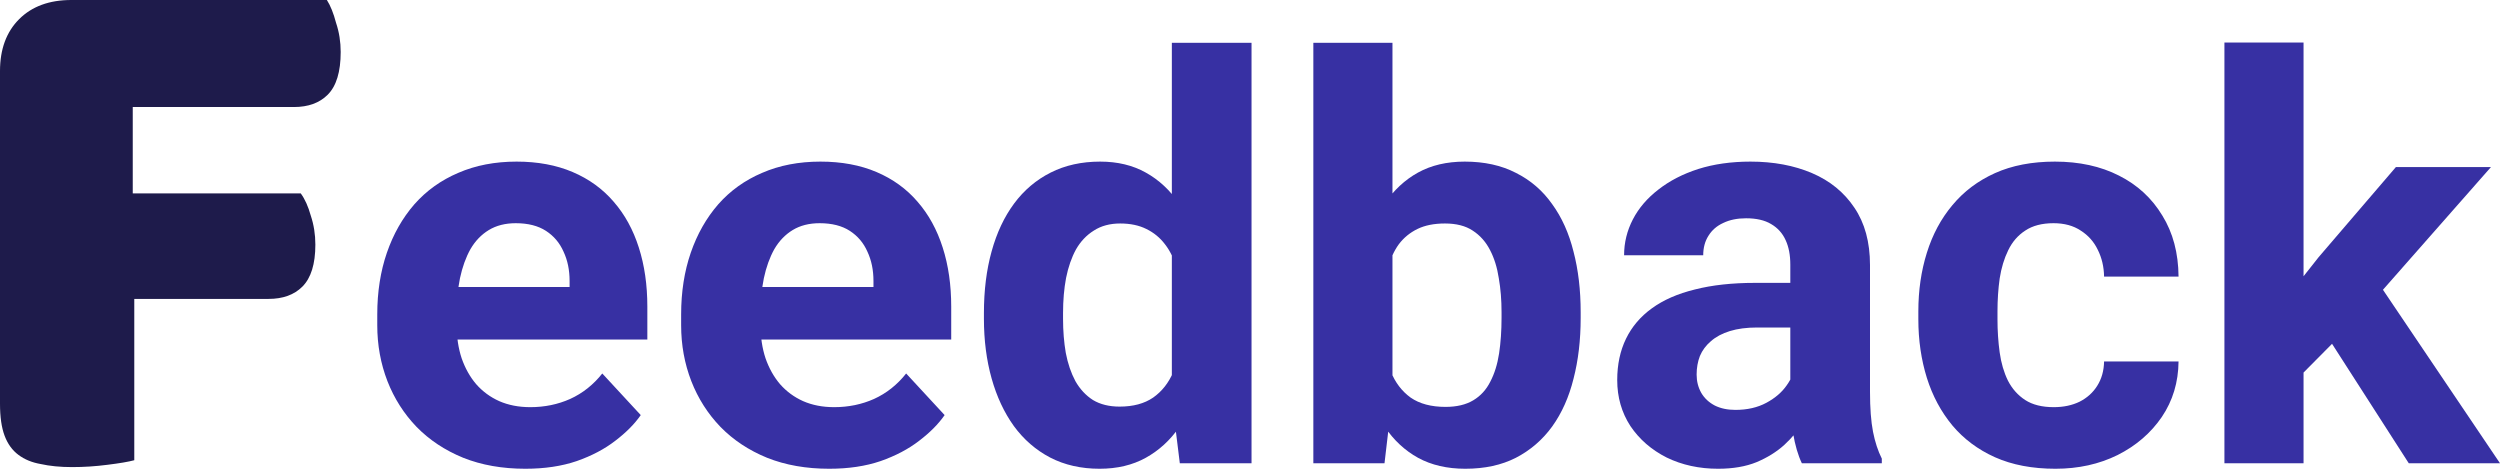
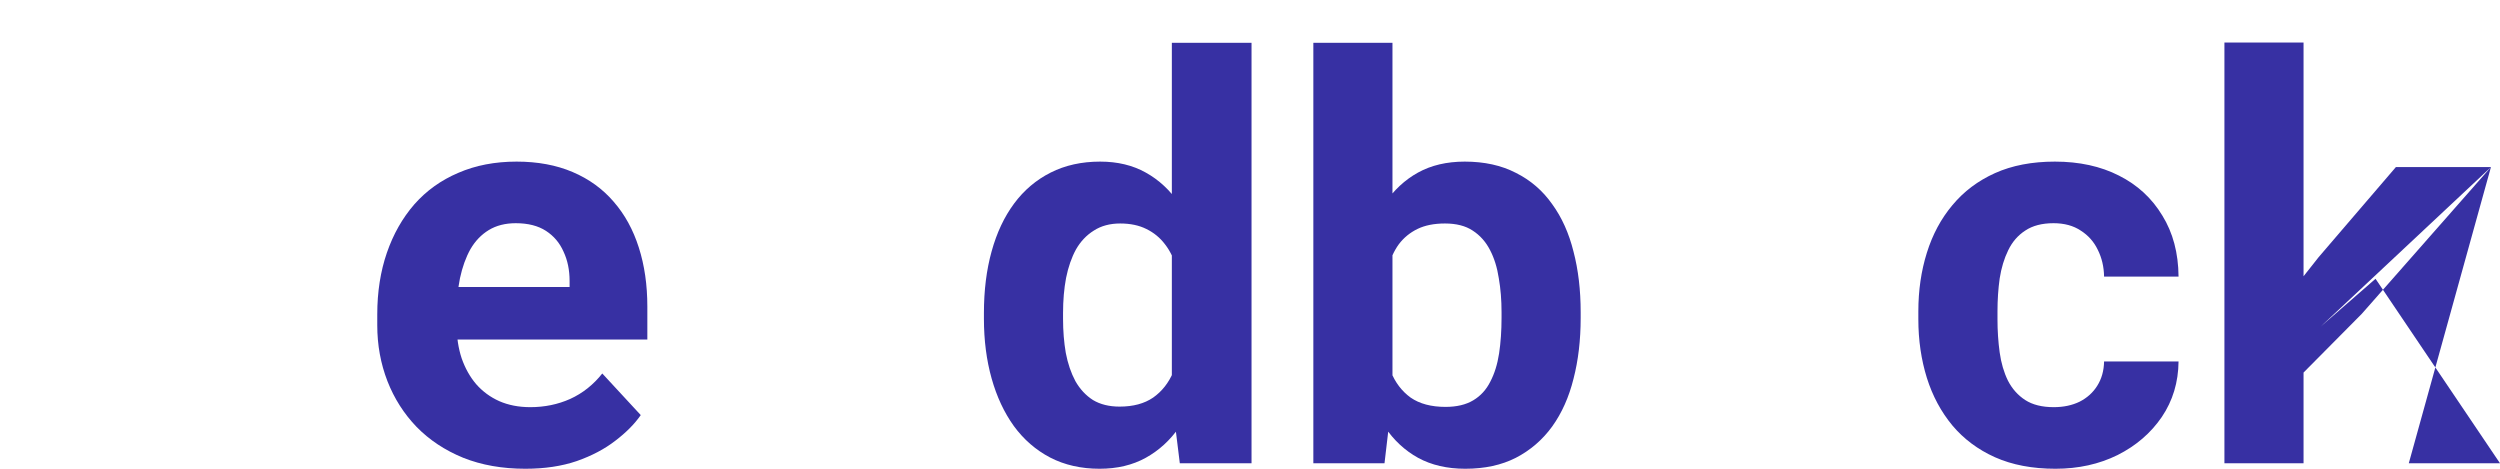
<svg xmlns="http://www.w3.org/2000/svg" width="160" height="30" viewBox="0 0 160 30" fill="none">
-   <path d="M20.92 0C21.149 0.359 21.346 0.848 21.509 1.468C21.706 2.055 21.804 2.675 21.804 3.327C21.804 4.599 21.526 5.512 20.969 6.067C20.445 6.589 19.725 6.85 18.808 6.85H8.496V12.379H19.25C19.512 12.737 19.725 13.21 19.889 13.797C20.085 14.384 20.183 15.004 20.183 15.657C20.183 16.896 19.905 17.793 19.348 18.348C18.825 18.869 18.104 19.13 17.188 19.13H8.594V29.454C8.234 29.552 7.661 29.65 6.875 29.747C6.122 29.845 5.369 29.894 4.616 29.894C3.863 29.894 3.192 29.829 2.603 29.698C2.046 29.601 1.571 29.405 1.179 29.111C0.786 28.818 0.491 28.41 0.295 27.888C0.098 27.366 0 26.681 0 25.833V4.55C0 3.148 0.409 2.039 1.228 1.223C2.046 0.408 3.159 0 4.567 0H20.92Z" fill="#1E1B4B" />
  <path d="M33.623 30C32.146 30 30.821 29.766 29.649 29.299C28.477 28.82 27.48 28.16 26.66 27.32C25.851 26.479 25.229 25.503 24.796 24.394C24.362 23.273 24.145 22.081 24.145 20.82V20.119C24.145 18.683 24.35 17.369 24.76 16.177C25.171 14.986 25.757 13.952 26.519 13.076C27.293 12.2 28.23 11.529 29.332 11.062C30.434 10.583 31.677 10.343 33.06 10.343C34.408 10.343 35.604 10.565 36.647 11.009C37.691 11.453 38.564 12.084 39.267 12.901C39.982 13.719 40.522 14.7 40.885 15.844C41.248 16.977 41.43 18.239 41.43 19.628V21.731H26.308V18.367H36.454V17.982C36.454 17.281 36.325 16.656 36.067 16.107C35.821 15.546 35.446 15.103 34.942 14.776C34.438 14.449 33.793 14.285 33.007 14.285C32.339 14.285 31.765 14.431 31.284 14.723C30.803 15.015 30.411 15.424 30.106 15.95C29.813 16.475 29.59 17.094 29.438 17.806C29.297 18.507 29.227 19.278 29.227 20.119V20.82C29.227 21.579 29.332 22.28 29.543 22.922C29.766 23.565 30.077 24.119 30.475 24.587C30.886 25.054 31.378 25.416 31.952 25.673C32.538 25.93 33.201 26.058 33.939 26.058C34.854 26.058 35.704 25.883 36.489 25.533C37.286 25.171 37.972 24.627 38.546 23.903L41.008 26.566C40.61 27.139 40.064 27.687 39.373 28.213C38.693 28.739 37.872 29.171 36.911 29.509C35.95 29.837 34.854 30 33.623 30Z" fill="#3730A3" />
-   <path d="M53.071 30C51.594 30 50.269 29.766 49.097 29.299C47.925 28.82 46.928 28.16 46.108 27.32C45.299 26.479 44.677 25.503 44.244 24.394C43.81 23.273 43.593 22.081 43.593 20.82V20.119C43.593 18.683 43.798 17.369 44.208 16.177C44.619 14.986 45.205 13.952 45.967 13.076C46.741 12.2 47.678 11.529 48.78 11.062C49.882 10.583 51.125 10.343 52.508 10.343C53.856 10.343 55.052 10.565 56.095 11.009C57.139 11.453 58.012 12.084 58.715 12.901C59.43 13.719 59.97 14.7 60.333 15.844C60.697 16.977 60.878 18.239 60.878 19.628V21.731H45.756V18.367H55.902V17.982C55.902 17.281 55.773 16.656 55.515 16.107C55.269 15.546 54.894 15.103 54.39 14.776C53.886 14.449 53.241 14.285 52.455 14.285C51.787 14.285 51.213 14.431 50.732 14.723C50.252 15.015 49.859 15.424 49.554 15.95C49.261 16.475 49.038 17.094 48.886 17.806C48.745 18.507 48.675 19.278 48.675 20.119V20.82C48.675 21.579 48.78 22.28 48.991 22.922C49.214 23.565 49.525 24.119 49.923 24.587C50.334 25.054 50.826 25.416 51.4 25.673C51.986 25.93 52.649 26.058 53.387 26.058C54.302 26.058 55.152 25.883 55.937 25.533C56.734 25.171 57.42 24.627 57.994 23.903L60.456 26.566C60.058 27.139 59.513 27.687 58.821 28.213C58.141 28.739 57.32 29.171 56.359 29.509C55.398 29.837 54.302 30 53.071 30Z" fill="#3730A3" />
  <path d="M74.998 25.515V2.74H80.098V29.65H75.508L74.998 25.515ZM62.971 20.399V20.032C62.971 18.583 63.135 17.269 63.463 16.09C63.791 14.898 64.272 13.876 64.905 13.024C65.538 12.171 66.318 11.511 67.244 11.044C68.17 10.577 69.225 10.343 70.409 10.343C71.522 10.343 72.496 10.577 73.328 11.044C74.172 11.511 74.887 12.177 75.473 13.041C76.071 13.894 76.552 14.904 76.915 16.072C77.278 17.228 77.542 18.496 77.706 19.874V20.68C77.542 22 77.278 23.226 76.915 24.359C76.552 25.492 76.071 26.485 75.473 27.337C74.887 28.178 74.172 28.832 73.328 29.299C72.484 29.766 71.499 30 70.374 30C69.19 30 68.135 29.761 67.209 29.282C66.294 28.803 65.52 28.131 64.887 27.267C64.266 26.403 63.791 25.387 63.463 24.219C63.135 23.051 62.971 21.778 62.971 20.399ZM68.035 20.032V20.399C68.035 21.182 68.094 21.912 68.211 22.589C68.34 23.267 68.545 23.868 68.826 24.394C69.119 24.908 69.494 25.311 69.952 25.603C70.421 25.883 70.989 26.023 71.657 26.023C72.525 26.023 73.24 25.83 73.802 25.445C74.365 25.048 74.793 24.505 75.086 23.816C75.391 23.127 75.567 22.332 75.614 21.433V19.138C75.579 18.402 75.473 17.742 75.297 17.158C75.133 16.563 74.887 16.055 74.559 15.634C74.242 15.214 73.844 14.887 73.363 14.653C72.894 14.419 72.337 14.303 71.692 14.303C71.036 14.303 70.473 14.454 70.004 14.758C69.535 15.05 69.154 15.453 68.861 15.967C68.58 16.481 68.369 17.088 68.228 17.789C68.099 18.478 68.035 19.226 68.035 20.032Z" fill="#3730A3" />
  <path d="M84.054 2.74H89.118V25.305L88.608 29.65H84.054V2.74ZM101.163 19.979V20.347C101.163 21.76 101.011 23.056 100.706 24.236C100.413 25.416 99.956 26.438 99.335 27.302C98.713 28.155 97.94 28.82 97.014 29.299C96.099 29.766 95.021 30 93.778 30C92.618 30 91.609 29.766 90.754 29.299C89.91 28.832 89.2 28.172 88.626 27.32C88.052 26.467 87.588 25.468 87.237 24.324C86.885 23.179 86.621 21.929 86.445 20.575V19.769C86.621 18.414 86.885 17.164 87.237 16.02C87.588 14.875 88.052 13.876 88.626 13.024C89.2 12.171 89.91 11.511 90.754 11.044C91.598 10.577 92.594 10.343 93.743 10.343C94.997 10.343 96.088 10.583 97.014 11.062C97.951 11.529 98.725 12.194 99.335 13.059C99.956 13.911 100.413 14.928 100.706 16.107C101.011 17.275 101.163 18.566 101.163 19.979ZM96.099 20.347V19.979C96.099 19.208 96.041 18.484 95.923 17.806C95.818 17.117 95.63 16.516 95.361 16.002C95.091 15.476 94.722 15.062 94.253 14.758C93.796 14.454 93.204 14.303 92.477 14.303C91.785 14.303 91.199 14.419 90.719 14.653C90.238 14.887 89.839 15.214 89.523 15.634C89.218 16.055 88.989 16.557 88.837 17.141C88.685 17.713 88.591 18.344 88.556 19.033V21.328C88.591 22.251 88.743 23.068 89.013 23.781C89.294 24.481 89.716 25.036 90.279 25.445C90.853 25.842 91.598 26.041 92.512 26.041C93.227 26.041 93.819 25.901 94.288 25.62C94.757 25.34 95.12 24.943 95.378 24.429C95.648 23.915 95.835 23.314 95.941 22.624C96.046 21.924 96.099 21.164 96.099 20.347Z" fill="#3730A3" />
-   <path d="M114.58 25.375V16.931C114.58 16.323 114.481 15.803 114.281 15.371C114.082 14.928 113.771 14.583 113.349 14.338C112.939 14.092 112.406 13.97 111.749 13.97C111.186 13.97 110.7 14.069 110.29 14.268C109.879 14.454 109.563 14.729 109.34 15.091C109.117 15.441 109.006 15.856 109.006 16.335H103.942C103.942 15.529 104.129 14.764 104.504 14.04C104.88 13.316 105.425 12.679 106.14 12.13C106.855 11.57 107.705 11.132 108.689 10.816C109.686 10.501 110.8 10.343 112.03 10.343C113.508 10.343 114.82 10.589 115.969 11.079C117.118 11.57 118.021 12.306 118.677 13.287C119.345 14.268 119.68 15.494 119.68 16.966V25.077C119.68 26.116 119.744 26.969 119.873 27.635C120.002 28.289 120.19 28.861 120.436 29.352V29.65H115.319C115.073 29.136 114.885 28.493 114.756 27.723C114.639 26.94 114.58 26.157 114.58 25.375ZM115.248 18.104L115.284 20.96H112.452C111.784 20.96 111.204 21.036 110.712 21.188C110.219 21.34 109.815 21.556 109.498 21.836C109.182 22.105 108.947 22.42 108.795 22.782C108.654 23.144 108.584 23.541 108.584 23.973C108.584 24.405 108.684 24.797 108.883 25.147C109.082 25.486 109.369 25.755 109.745 25.953C110.12 26.14 110.559 26.233 111.063 26.233C111.825 26.233 112.488 26.081 113.05 25.778C113.613 25.474 114.047 25.1 114.352 24.657C114.668 24.213 114.832 23.792 114.844 23.395L116.18 25.533C115.993 26.011 115.735 26.508 115.407 27.022C115.09 27.536 114.686 28.02 114.193 28.476C113.701 28.92 113.109 29.288 112.417 29.579C111.726 29.86 110.905 30 109.956 30C108.748 30 107.652 29.761 106.667 29.282C105.694 28.791 104.921 28.12 104.346 27.267C103.784 26.403 103.502 25.422 103.502 24.324C103.502 23.331 103.69 22.449 104.065 21.678C104.44 20.907 104.991 20.259 105.718 19.734C106.456 19.196 107.377 18.794 108.478 18.525C109.58 18.244 110.858 18.104 112.312 18.104H115.248Z" fill="#3730A3" />
  <path d="M131.443 26.058C132.065 26.058 132.616 25.941 133.096 25.708C133.577 25.462 133.952 25.124 134.222 24.692C134.503 24.248 134.65 23.728 134.661 23.132H139.427C139.415 24.464 139.057 25.649 138.354 26.689C137.651 27.717 136.707 28.528 135.523 29.124C134.339 29.708 133.014 30 131.549 30C130.072 30 128.782 29.755 127.68 29.264C126.59 28.774 125.682 28.096 124.955 27.232C124.228 26.356 123.683 25.34 123.319 24.184C122.956 23.016 122.774 21.766 122.774 20.434V19.926C122.774 18.583 122.956 17.334 123.319 16.177C123.683 15.009 124.228 13.993 124.955 13.129C125.682 12.253 126.59 11.57 127.68 11.079C128.771 10.589 130.048 10.343 131.514 10.343C133.073 10.343 134.439 10.641 135.611 11.237C136.795 11.832 137.721 12.685 138.389 13.795C139.069 14.893 139.415 16.195 139.427 17.701H134.661C134.65 17.071 134.515 16.498 134.257 15.985C134.011 15.471 133.647 15.062 133.167 14.758C132.698 14.443 132.117 14.285 131.426 14.285C130.687 14.285 130.084 14.443 129.615 14.758C129.146 15.062 128.782 15.482 128.524 16.02C128.266 16.545 128.085 17.147 127.979 17.824C127.886 18.49 127.839 19.191 127.839 19.926V20.434C127.839 21.17 127.886 21.877 127.979 22.554C128.073 23.232 128.249 23.833 128.507 24.359C128.776 24.884 129.146 25.299 129.615 25.603C130.084 25.906 130.693 26.058 131.443 26.058Z" fill="#3730A3" />
-   <path d="M147.427 2.722V29.65H142.363V2.722H147.427ZM159.42 10.694L151.155 20.084L146.724 24.552L144.878 20.907L148.394 16.457L153.336 10.694H159.42ZM154.162 29.65L148.535 20.89L152.034 17.842L160 29.65H154.162Z" fill="#3730A3" />
+   <path d="M147.427 2.722V29.65H142.363V2.722H147.427ZM159.42 10.694L151.155 20.084L146.724 24.552L144.878 20.907L148.394 16.457L153.336 10.694H159.42ZL148.535 20.89L152.034 17.842L160 29.65H154.162Z" fill="#3730A3" />
</svg>